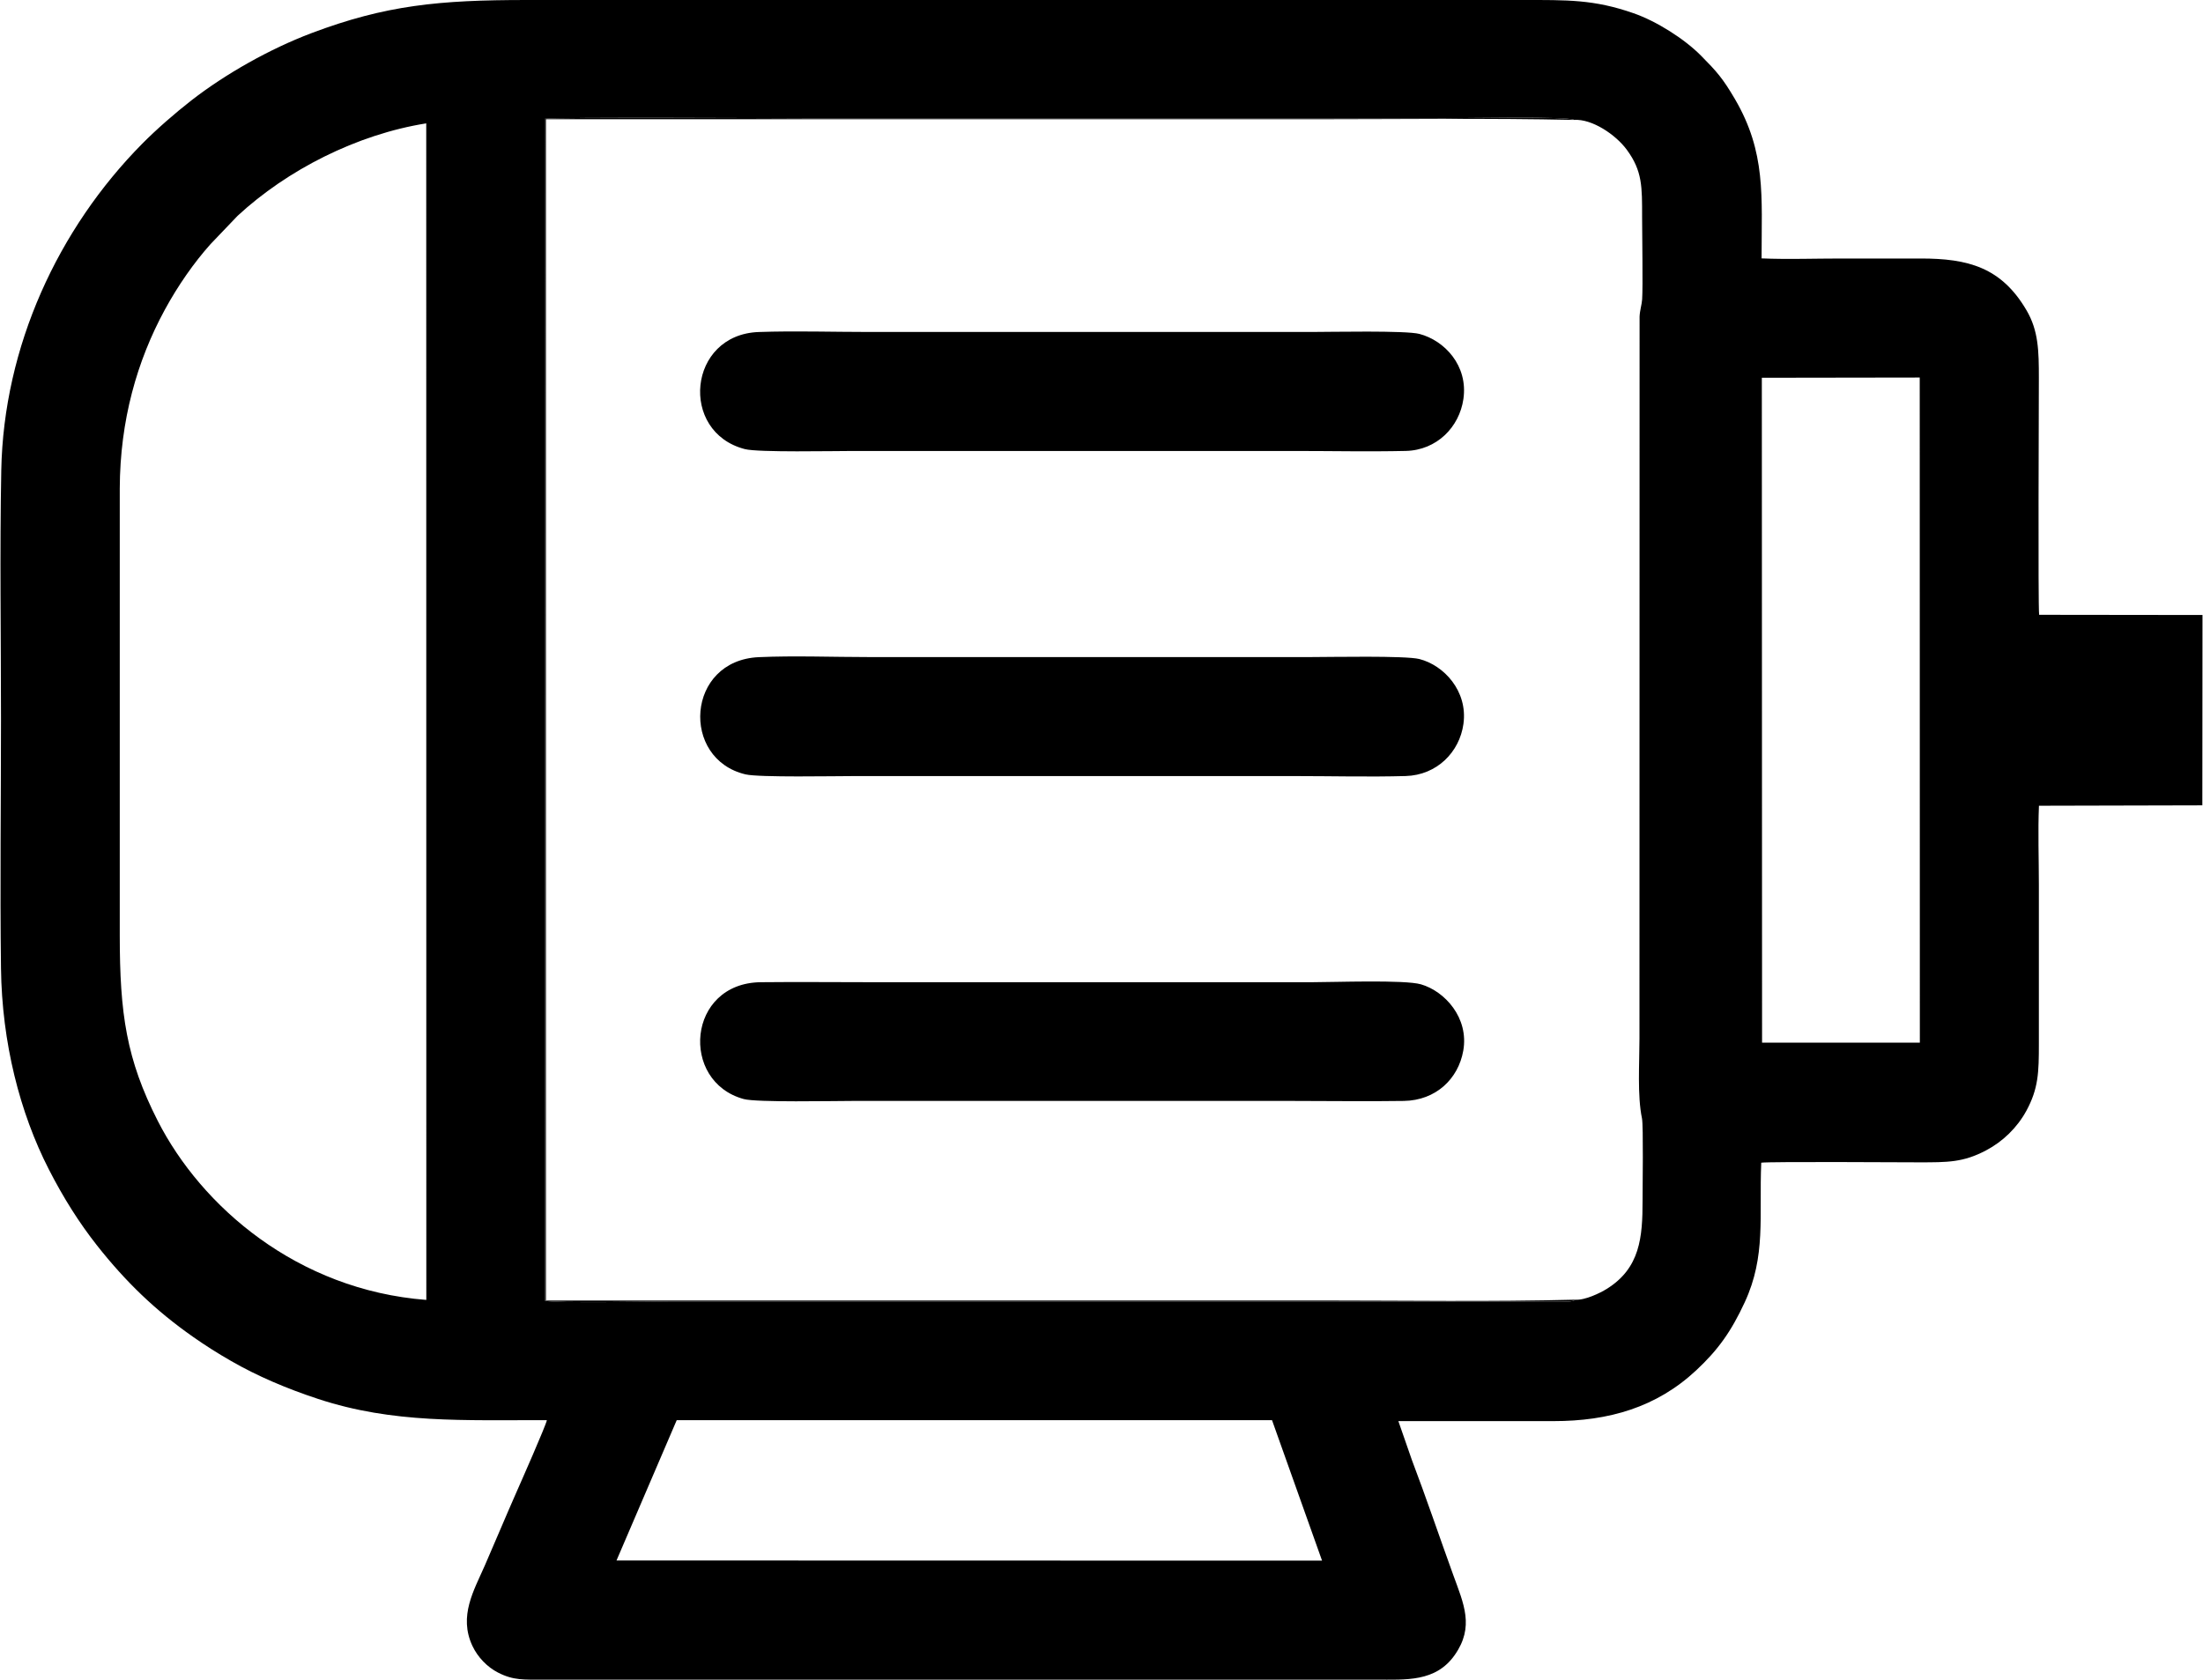
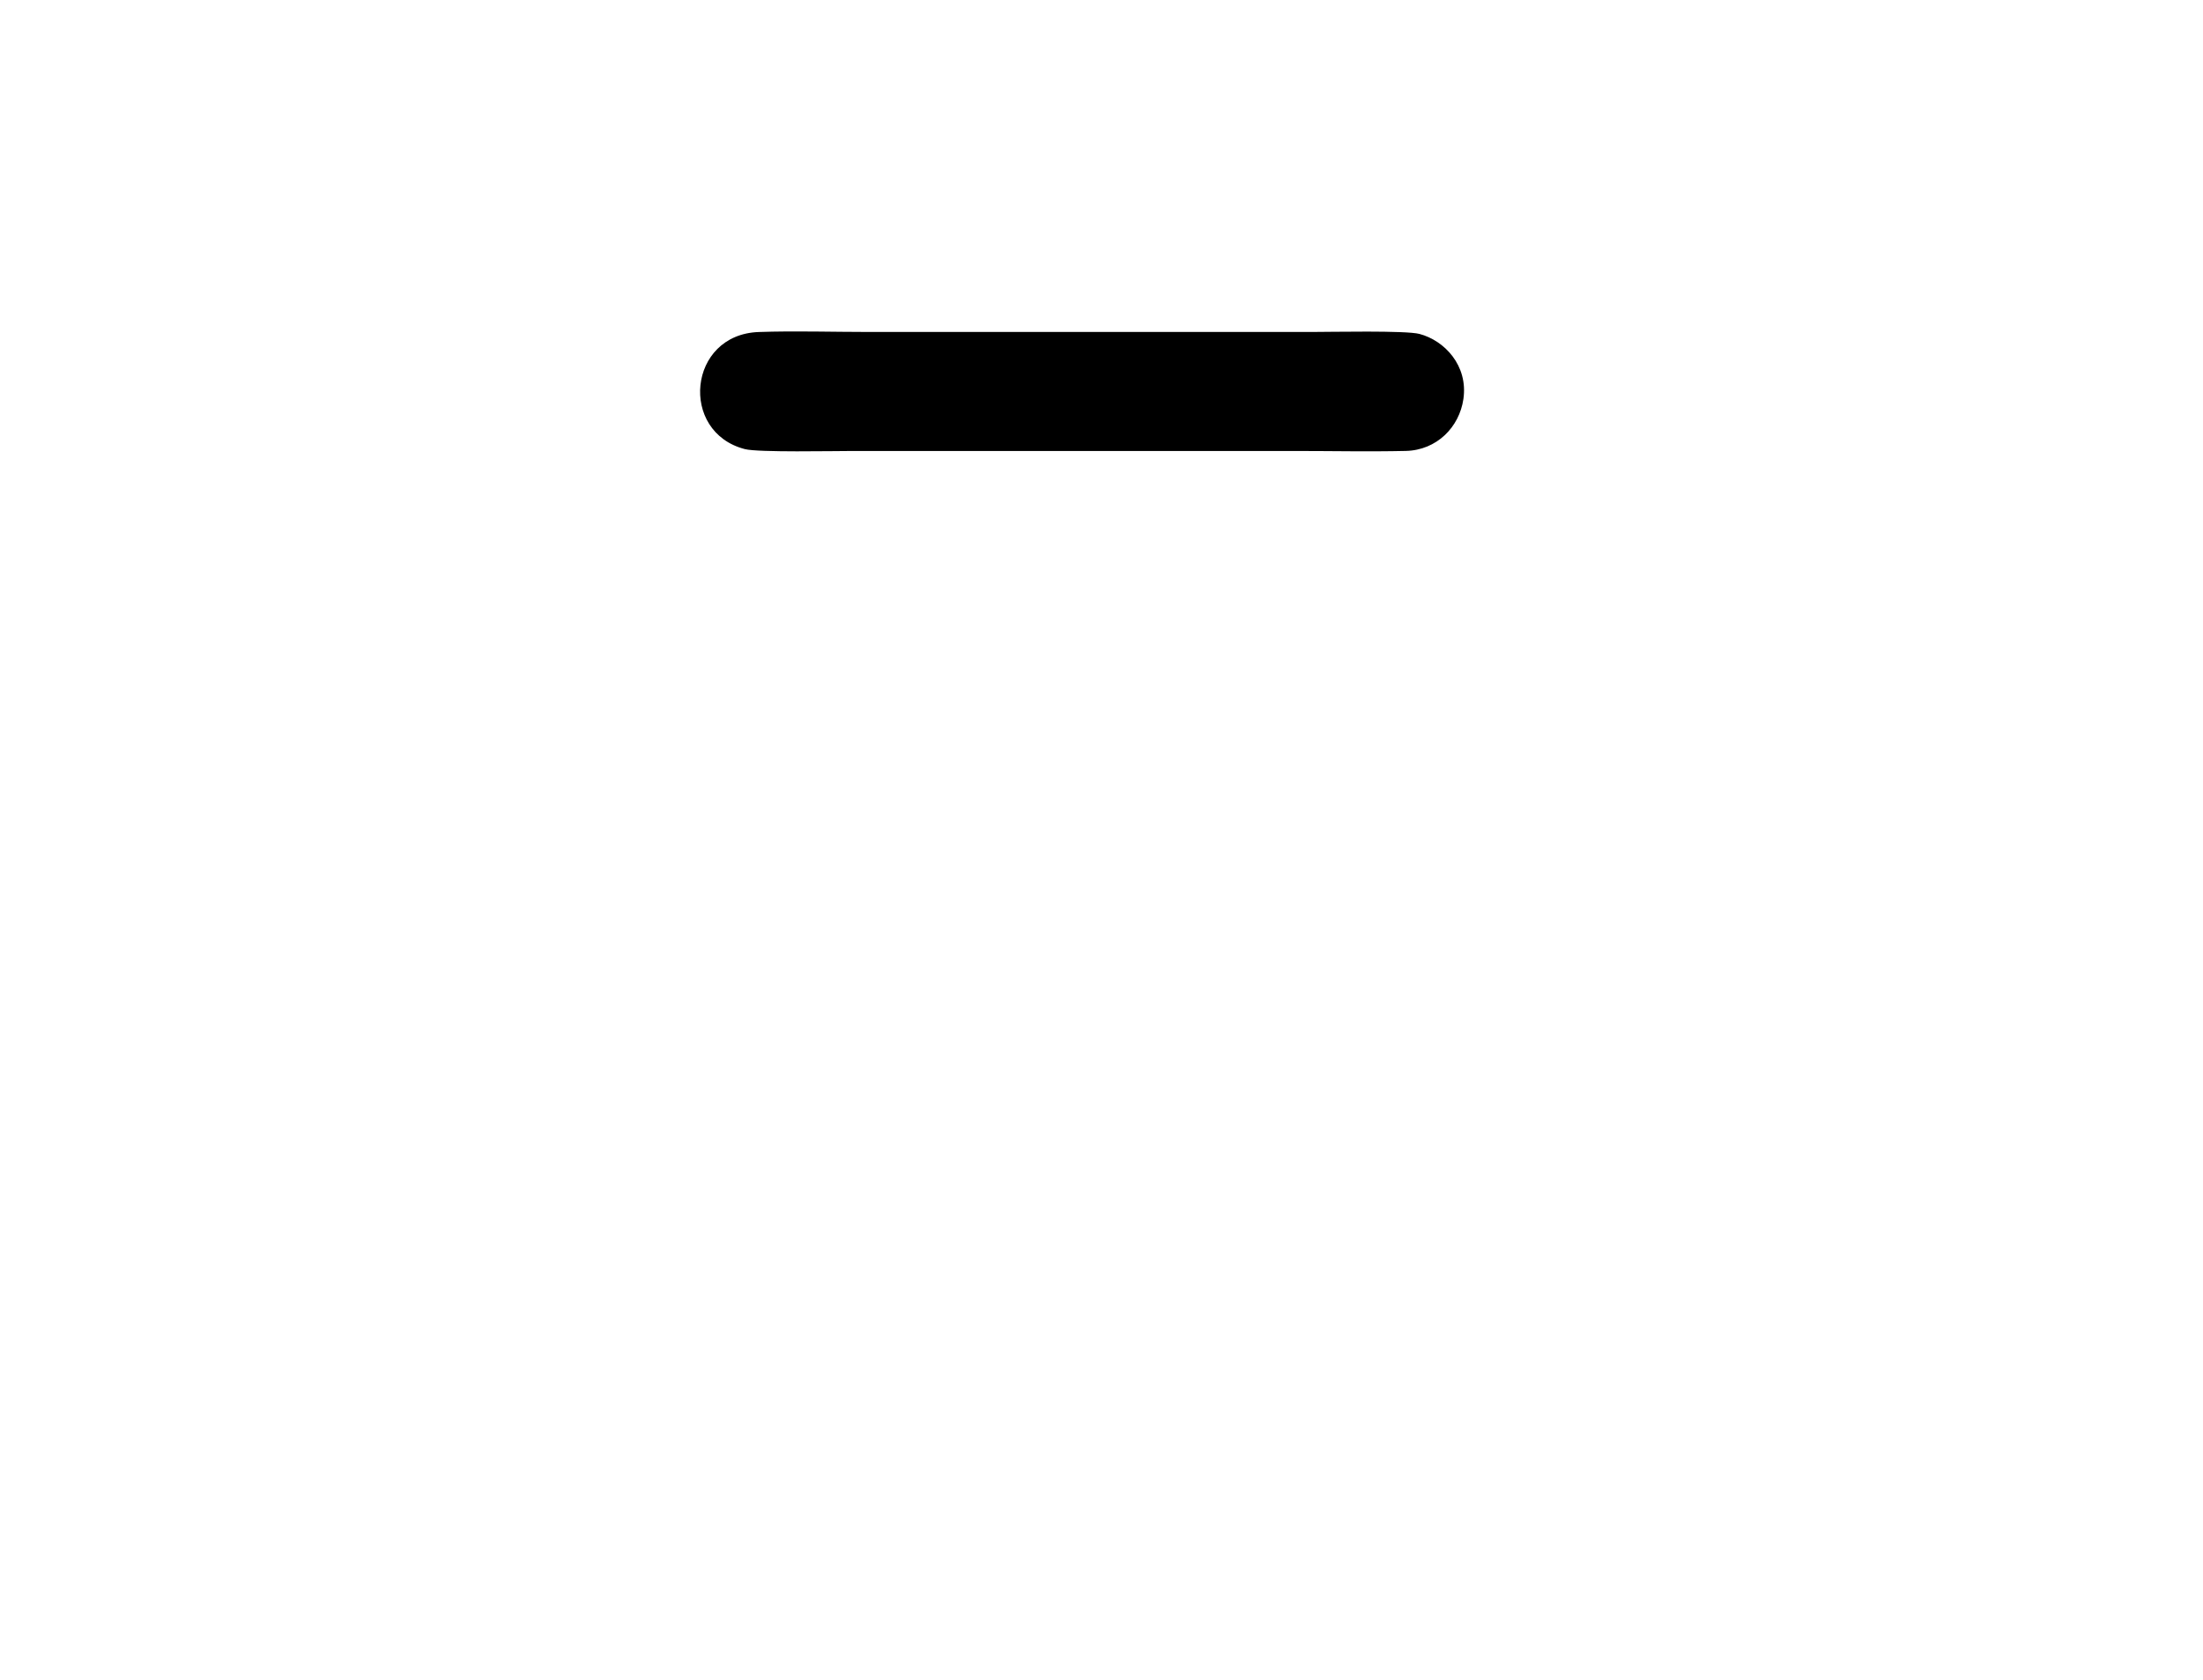
<svg xmlns="http://www.w3.org/2000/svg" xml:space="preserve" width="750px" height="572px" version="1.1" style="shape-rendering:geometricPrecision; text-rendering:geometricPrecision; image-rendering:optimizeQuality; fill-rule:evenodd; clip-rule:evenodd" viewBox="0 0 5603.5 4275.5">
  <defs>
    <style type="text/css">
   
    .fil0 {fill:black}
   
  </style>
  </defs>
  <g id="Layer_x0020_1">
    <g id="_-1590374384">
-       <path class="fil0" d="M3235.7 3614.9l-1514.9 0 -153.2 357.1 1795.4 0.4 -127.3 -357.5zm1648.2 -2653.9l-401.8 0.6 0.6 1692.3 401.5 0 -0.3 -1692.9zm-3800.5 -647c-176.5,28.2 -353.5,118.2 -480.1,235.4l-68.8 72c-42,47 -82.7,105.1 -116.6,167.5 -70.3,129.4 -113.8,281.1 -114.4,454.6l0 1136.8c0,200.3 16.9,315.9 96.5,472.4 110.9,218 355,430.7 683.6,456.1l-0.2 -2994.8zm2921 -8.8c-9.5,-9.5 -288.7,-4.2 -326.2,-4.2l-1638.4 0c-36.5,0 -635.7,-3.3 -654.8,1.5l0.7 3008.4c21.3,6.8 283.7,1.8 329,1.8l2255.4 0.1c11.4,-0.1 30.4,2 37.4,-4.6 24.4,1.9 63.1,-17 79.7,-27.3 85.4,-53 91.4,-131.8 91.4,-224.7 0,-32.5 2.3,-190.8 -1.5,-209.4 -12.1,-58.5 -6.4,-140 -6.4,-202.8l0.3 -1838.2c0.8,-16.9 5.6,-30.1 6.5,-43.7 2.2,-32.5 -0.1,-165.9 -0.1,-209.9 0,-76.4 1,-116.7 -38.9,-171 -28.2,-38.4 -88.4,-79 -134.1,-76zm1598.7 1744.7l-415.8 1c-2.8,64.9 -0.2,135.8 -0.2,201.3l0 404.6c0,73 -1.1,114.2 -32.1,171.1 -23.5,42.9 -60,78 -102.1,100.2 -58.5,30.9 -97.6,30.5 -171.4,30.5 -31.1,0 -379.6,-2.2 -400.9,0.9 -5.7,137.2 12.6,237.3 -42,355.3 -34.3,74.1 -67.8,121.3 -123.6,173.3 -101.2,94.4 -222.6,129.2 -362.8,129.2 -131.7,-0.1 -263.3,-0.2 -395,0l34.4 98.9c35.1,92.2 70.9,197.9 105,292 27.1,74.8 54.6,132.5 4,204.5 -48.7,69.2 -124.1,62.6 -201.6,62.6l-2117.1 0c-49.5,0 -76.4,2.3 -115.7,-17.9 -27.1,-13.8 -51.6,-38.8 -65.3,-68 -35.6,-76.1 4.1,-141.6 31.6,-204.6 27.1,-62 52.4,-123 79.5,-184.4 10.8,-24.4 75.9,-171.7 78.4,-185.5 -212.3,-0.6 -390.5,9 -582.2,-54.1 -80.3,-26.4 -155.1,-58.4 -221.1,-96.4 -35.6,-20.4 -65.8,-39.7 -97.1,-61.6 -96.6,-67.7 -171.8,-140.8 -244,-232.2 -45.4,-57.6 -85.7,-121.2 -123.1,-194.4 -73.8,-144.2 -119.2,-322.5 -121.6,-511.5 -2.7,-210.9 0,-423.7 0,-634.9 0,-210 -3.3,-422.7 0.7,-632.4 6,-315.7 144.6,-615.1 358.8,-831.7 36.1,-36.5 84.6,-78.8 125.2,-110.3 87,-67.6 199.9,-131.2 305.2,-171 189.4,-71.5 325.9,-84.4 547.2,-84.4 844.8,0 1689.6,0 2534.4,0 113.7,0 181.8,-1.7 283,33.7 58,20.2 128.8,64.8 171.3,107.7 40.5,40.9 55.5,57.8 86.5,110.6 79.6,136.2 67.9,247.1 67.9,405.7 65.5,2.8 136.7,0.3 202.8,0.3 67.5,0 134.9,0 202.3,0 119.7,0 204.9,22 269.2,132 30.4,51.9 31.3,103.6 31.3,171.9 0,49.4 -2.3,580.6 0.7,603l415.7 0.5 -0.4 484.5z" />
      <path class="fil0" d="M3722.7 1015.6c-10.3,71.5 -67.7,130.4 -146.8,132.2 -92.9,2.1 -188.5,0.1 -281.7,0.1l-1123.8 0c-49.5,0 -242,4 -276,-4.7 -168.1,-43.1 -145.5,-291.9 35.3,-298.1 91.7,-3.2 189.3,-0.1 281.6,-0.1 374.7,0 749.3,0 1123.9,0 50,0 240.9,-4.2 275.7,5 63.8,16.8 124.1,80.6 111.8,165.6z" />
-       <path class="fil0" d="M3722.8 1842.6c-9.9,71.9 -67.7,130.4 -146.9,132.7 -92.4,2.6 -188.8,0.1 -281.7,0.1l-1121.3 0c-49.7,0 -242.6,3.8 -276.9,-4.3 -165.9,-39.1 -151.4,-290.1 33.7,-298.4 90.3,-4 190.2,-0.2 281.6,-0.2 373.8,0 747.6,0 1121.3,0 50.6,0 242.8,-4 278.1,5 62.2,15.8 123.6,81.3 112.1,165.1z" />
-       <path class="fil0" d="M3722.3 2674.7c-12.7,71.3 -69.5,126.4 -151.5,127.6 -93.5,1.4 -188.1,0 -281.7,0 -373.8,0 -747.5,0 -1121.3,0 -48.1,0 -244,4.1 -276.4,-4.8 -163.4,-44.5 -144.3,-295.4 43.4,-297.4 93.7,-1 187.9,0 281.7,0 373.7,0 747.5,0 1121.3,0 55.8,0 235.1,-6.7 276.9,5.4 60.5,17.5 122.6,85.2 107.6,169.2z" />
-       <path class="fil0" d="M4007.5 3308.2c-7,6.6 -26,4.5 -37.4,4.6l-2255.4 -0.1c-45.3,0 -307.7,5 -329,-1.8l-0.7 -3008.4c19.1,-4.8 618.3,-1.5 654.8,-1.5l1638.4 0c37.5,0 316.7,-5.3 326.2,4.2 -217,-4.7 -436.1,-1.7 -653.8,-1.7l-1962.6 0 0 3006.8c655,0 1310.1,0 1965.1,0 217.9,0 437.4,3.5 654.4,-2.1z" />
    </g>
  </g>
</svg>